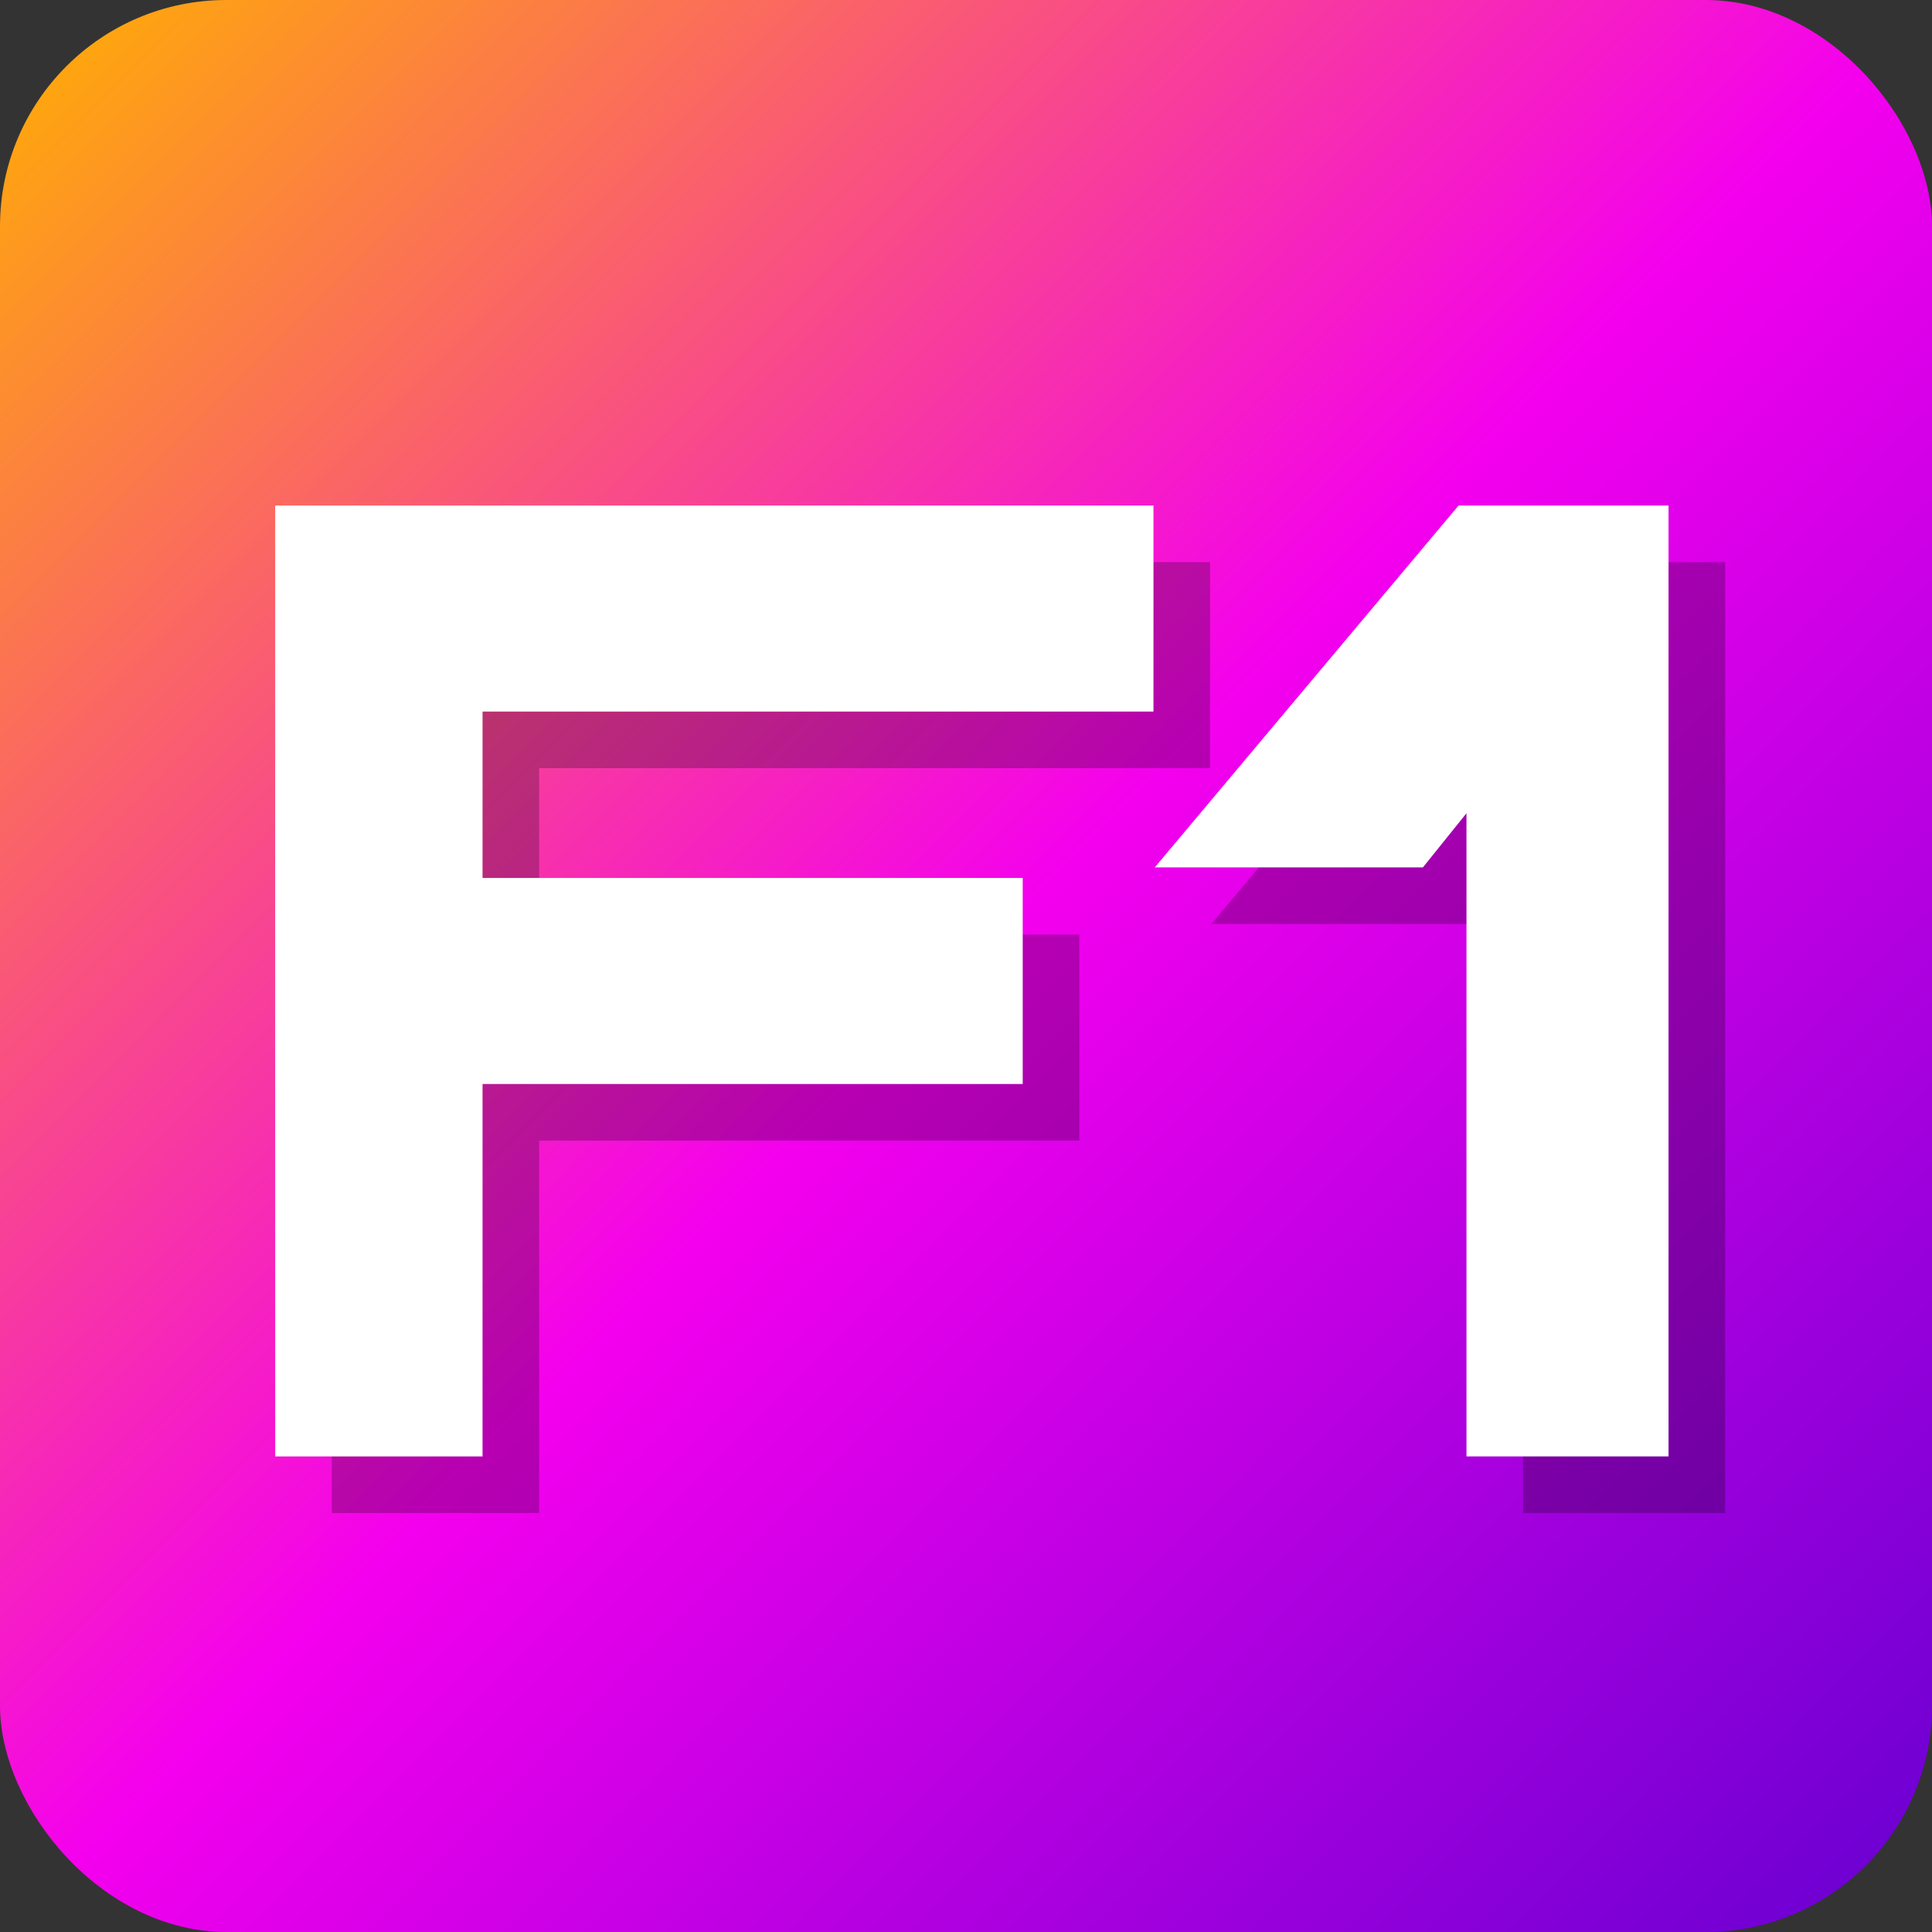
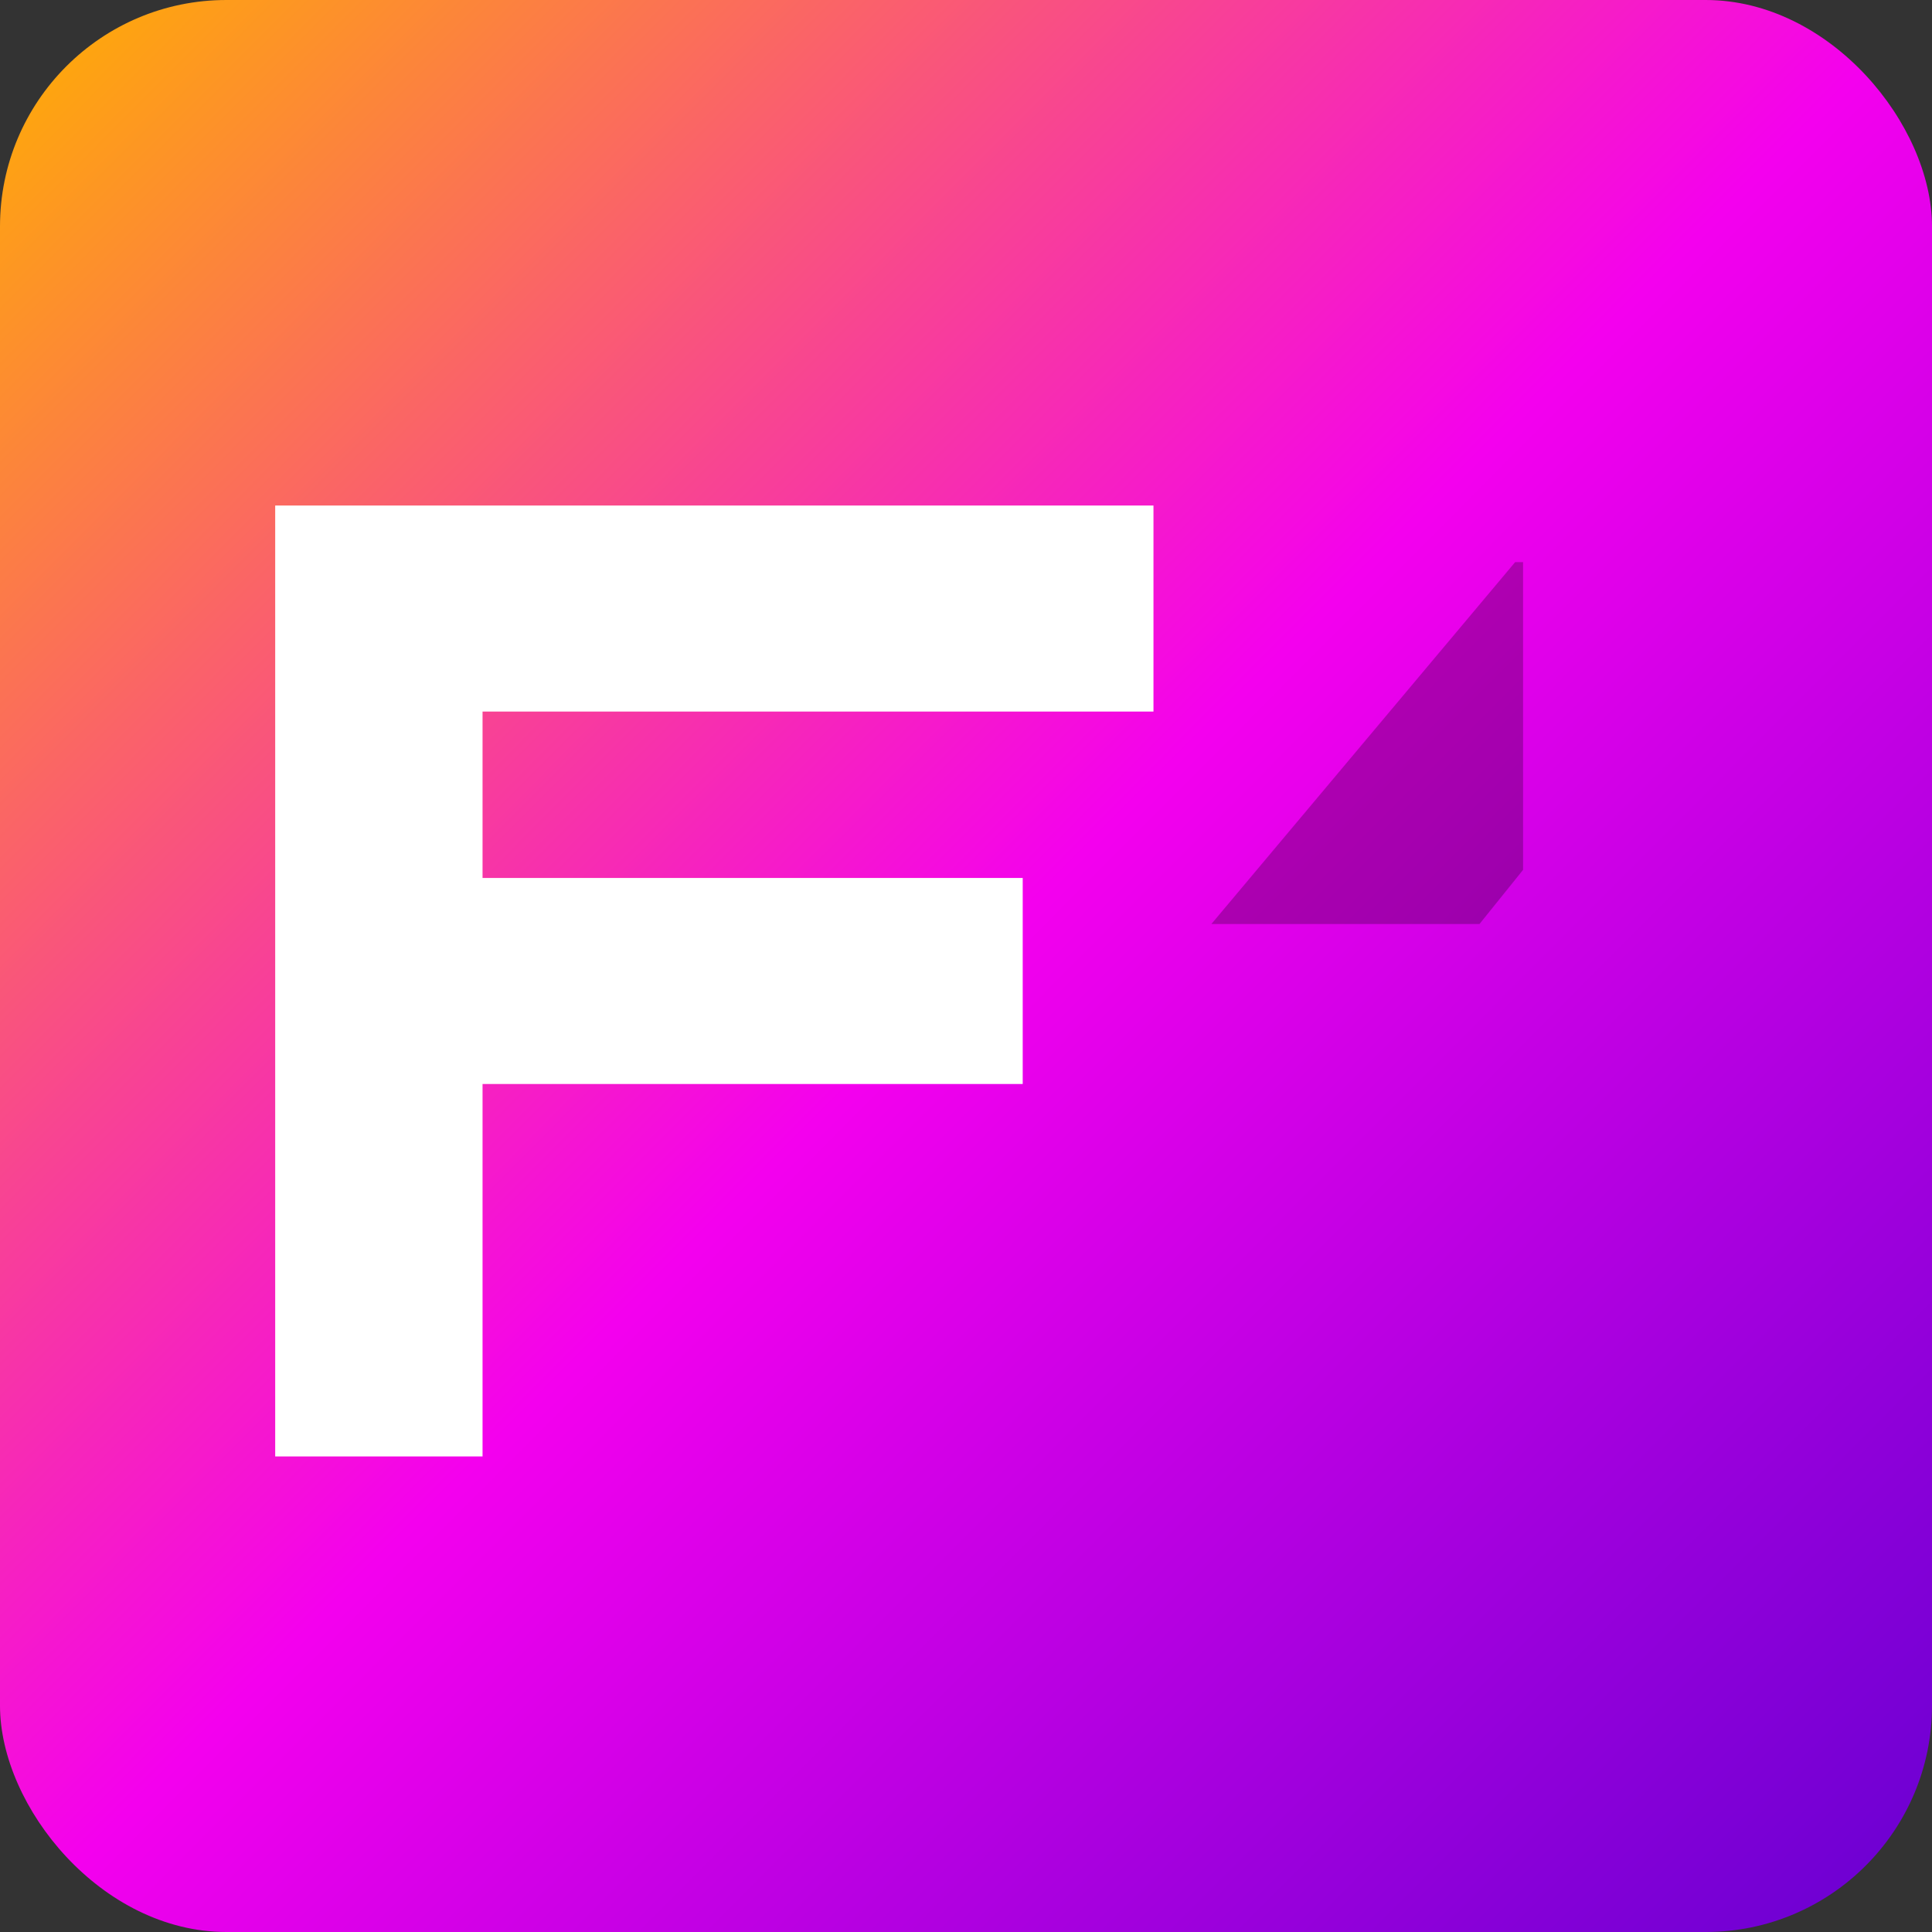
<svg xmlns="http://www.w3.org/2000/svg" viewBox="0 0 512 512">
  <rect x="0" y="0" width="512" height="512" fill="#333333" stroke="none" />
  <defs>
    <style>.cls-1{fill:url(#linear-gradient);}.cls-1,.cls-2,.cls-3{stroke-width:0px;}.cls-2{fill:#000;}.cls-3{fill:#fff;}.cls-4{opacity:.25;}</style>
    <linearGradient id="linear-gradient" x1=".35" y1="1.23" x2="512.71" y2="511.82" gradientUnits="userSpaceOnUse">
      <stop offset="0" stop-color="#ffb000" />
      <stop offset=".5" stop-color="#f400ee" />
      <stop offset="1" stop-color="#6600d1" />
    </linearGradient>
  </defs>
  <g id="Layer_1">
    <rect class="cls-1" x="0" y="0" width="512" height="512" rx="60" ry="60" />
  </g>
  <g id="Layer_2">
    <g class="cls-4">
-       <path class="cls-2" d="M87.93,400.97v-252h232.75v54.6h-177.8v44.1h143.15v54.6h-143.15v98.7h-54.95Z" />
-       <path class="cls-2" d="M403.63,400.97v-170.45l-11.55,14.35h-71.05l80.5-95.9h55.65v252h-53.55Z" />
+       <path class="cls-2" d="M403.63,400.97v-170.45l-11.55,14.35h-71.05l80.5-95.9h55.65h-53.55Z" />
    </g>
    <path class="cls-3" d="M72.93,385.97v-252h232.75v54.6H127.88v44.1h143.15v54.6H127.88v98.7h-54.95Z" />
-     <path class="cls-3" d="M388.63,385.97v-170.45l-11.55,14.35h-71.05l80.5-95.9h55.65v252h-53.55Z" />
  </g>
</svg>